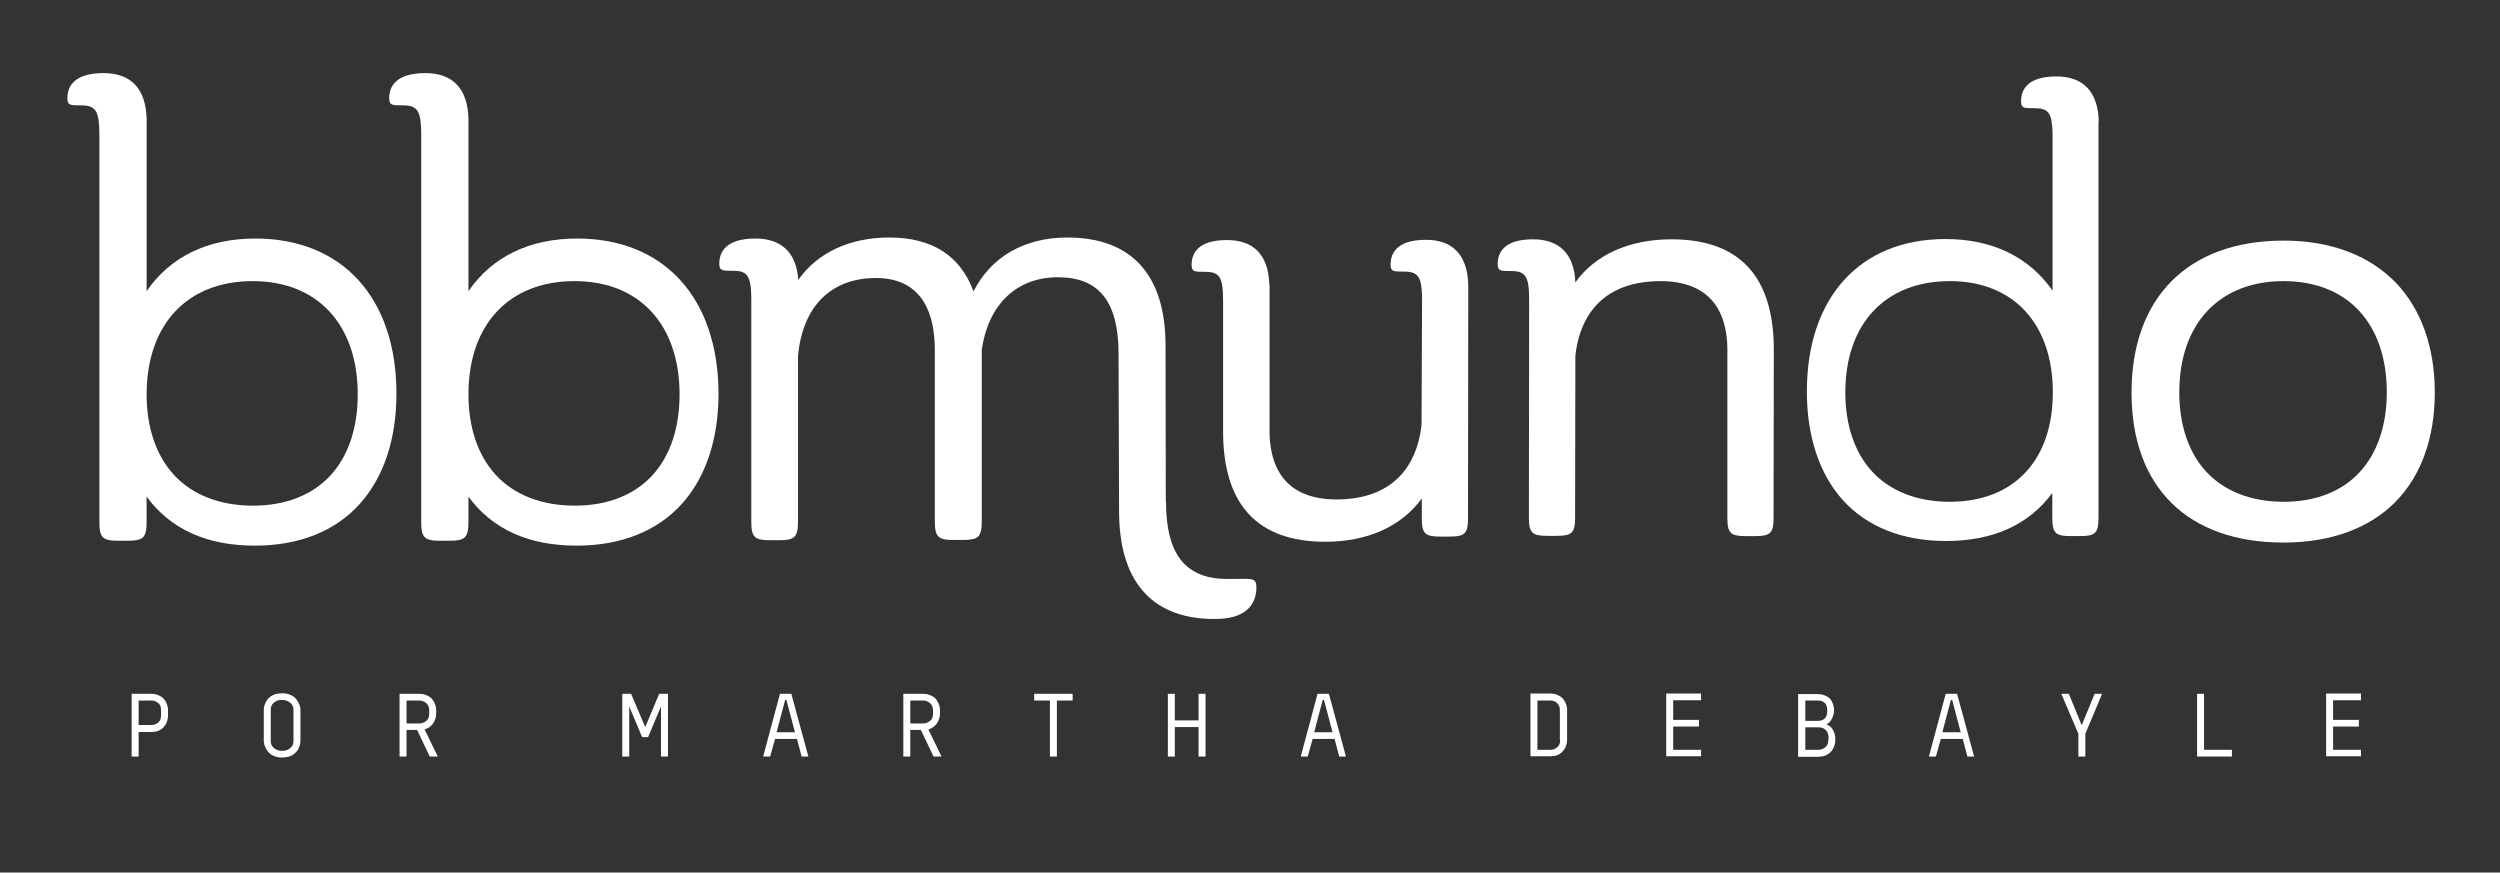
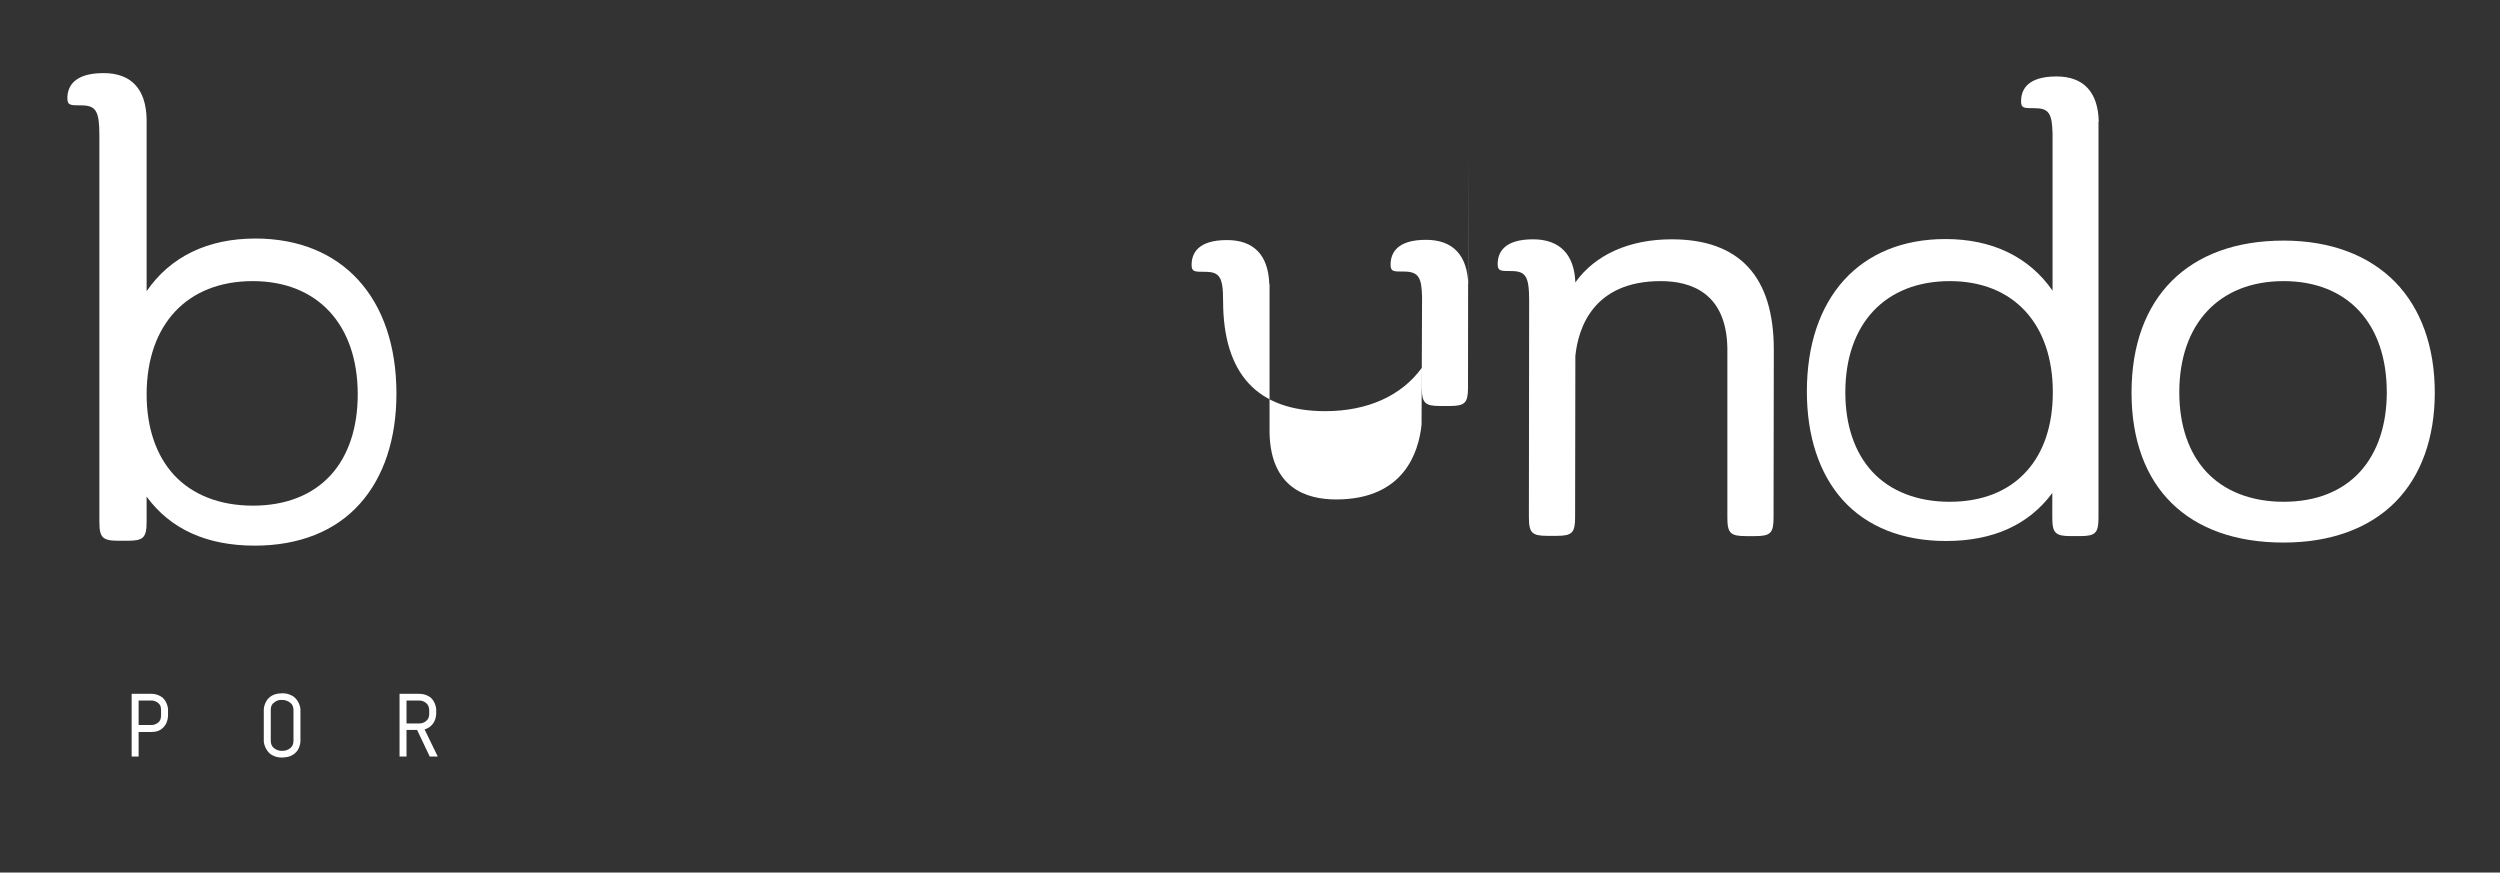
<svg xmlns="http://www.w3.org/2000/svg" version="1.1" viewBox="0 0 2530 883">
  <rect x="0" y="0" width="2530" height="883" fill="#333333" stroke="none" />
  <defs>
    <style>
      .cls-1 {
        fill: #fff;
      }
    </style>
  </defs>
  <g>
    <g id="Capa_1">
      <g>
        <g>
          <path class="cls-1" d="M1547.26,523.73c0,15.41,3.13,18.54,18.54,18.54h9.66c15.41,0,18.54-3.13,18.54-18.54l.26-163.5c2.87-28.21,18.02-75.74,86.45-75.74,30.3,0,66.34,11.75,67.38,67.65h0v171.86c0,15.41,3.13,18.54,18.54,18.54h9.66c15.41,0,18.54-3.13,18.54-18.54l.26-170.03c0-74.17-34.74-111.78-103.43-111.78-42.57,0-77.31,15.41-97.42,43.62-1.04-28.47-15.93-43.62-42.83-43.62-29.51,0-35.78,13.58-35.78,25.07,0,7.05,2.87,7.05,13.58,7.05,14.89,0,18.28,5.48,18.28,29.77l-.26,219.65Z" />
          <path class="cls-1" d="M2424.04,285.54c-26.9-27.42-65.82-42.05-113.09-42.05-96.38,0-153.83,57.46-153.83,153.83s57.46,151.75,153.83,151.75c47.27,0,86.45-14.1,113.09-41.01,26.12-26.38,39.96-64.77,39.96-110.74,0-46.23-13.84-84.88-39.96-111.78M2388.52,477.24c-18.28,20.11-44.92,30.56-77.57,30.56s-60.07-10.71-78.35-30.56c-17.76-19.33-27.16-47.01-27.16-80.18,0-69.47,40.48-112.57,105.52-112.57s104.47,43.09,104.47,112.57c0,33.17-9.4,60.85-26.9,80.18" />
          <path class="cls-1" d="M2123.94,122.82c-.78-29.77-15.41-45.45-42.83-45.45-29.51,0-35.78,13.58-35.78,25.07,0,7.05,2.61,7.05,13.58,7.05,14.36,0,17.76,4.96,18.28,25.6v159.06c-23.77-34.21-61.12-52.24-108.39-52.24-86.45,0-140.25,59.03-140.25,154.36,0,45.18,12.54,83.05,36.04,109.43,24.55,27.42,60.85,41.79,104.73,41.79,47.8,0,83.84-16.45,107.61-48.58v25.07c0,15.41,3.13,18.54,18.54,18.54h9.66c15.41,0,18.54-3.13,18.54-18.54V123.34h0l.26-.52h0ZM2077.45,397.06c0,33.17-9.14,60.85-26.9,80.18-18.28,20.11-44.92,30.56-77.57,30.56s-60.07-10.71-78.35-30.56c-17.76-19.33-27.16-47.01-27.16-80.18,0-69.47,40.48-112.57,105.78-112.57,64.25,0,104.21,43.09,104.21,112.57" />
-           <path class="cls-1" d="M1485.88,288.15c-.78-29.77-15.41-45.45-42.83-45.45-29.51,0-35.78,13.58-35.78,25.07,0,7.05,2.61,7.05,13.58,7.05,15.15,0,17.76,6.53,18.28,25.6l-.52,129.28c-2.87,28.21-18.02,75.74-86.45,75.74-30.3,0-66.34-11.75-67.38-67.65h0v-149.92l-.26-.52c-1.04-29.25-15.67-44.4-42.83-44.4-29.51,0-35.78,13.58-35.78,25.07,0,7.05,2.87,7.05,13.58,7.05,14.89,0,18.28,5.48,18.28,29.25v132.16c0,74.17,34.74,111.78,103.43,111.78,42.83,0,77.31-15.67,97.68-43.88v20.11c0,15.41,3.13,18.54,18.54,18.54h9.66c15.41,0,18.54-3.13,18.54-18.54l.26-236.37Z" />
-           <path class="cls-1" d="M584.03,241.4c-48.06,0-85.93,18.28-109.96,53.28V120.21c-.78-30.3-15.67-46.23-43.62-46.23-30.04,0-36.57,13.84-36.57,25.33,0,7.31,2.87,7.31,13.84,7.31,15.15,0,18.54,5.75,18.54,30.3v391.25c0,15.67,3.13,19.07,19.07,19.07h9.66c15.67,0,19.07-3.13,19.07-19.07v-25.6c24.03,32.91,60.85,49.62,109.43,49.62,44.92,0,81.75-14.63,106.82-42.57,24.03-26.9,36.83-65.29,36.83-111.26-.26-96.9-55.11-156.97-143.13-156.97M581.42,284.49c65.56,0,106.3,43.88,106.3,114.66,0,33.69-9.4,61.9-27.16,81.49-18.54,20.37-45.71,31.08-78.88,31.08s-61.12-10.71-79.92-31.08c-18.02-19.59-27.69-47.8-27.69-81.49,0-70.78,41.01-114.66,107.34-114.66" />
+           <path class="cls-1" d="M1485.88,288.15c-.78-29.77-15.41-45.45-42.83-45.45-29.51,0-35.78,13.58-35.78,25.07,0,7.05,2.61,7.05,13.58,7.05,15.15,0,17.76,6.53,18.28,25.6l-.52,129.28c-2.87,28.21-18.02,75.74-86.45,75.74-30.3,0-66.34-11.75-67.38-67.65h0v-149.92l-.26-.52c-1.04-29.25-15.67-44.4-42.83-44.4-29.51,0-35.78,13.58-35.78,25.07,0,7.05,2.87,7.05,13.58,7.05,14.89,0,18.28,5.48,18.28,29.25c0,74.17,34.74,111.78,103.43,111.78,42.83,0,77.31-15.67,97.68-43.88v20.11c0,15.41,3.13,18.54,18.54,18.54h9.66c15.41,0,18.54-3.13,18.54-18.54l.26-236.37Z" />
          <path class="cls-1" d="M258.34,241.4c-48.06,0-85.93,18.28-109.96,53.28V120.21c-.78-30.3-15.67-46.23-43.62-46.23-30.04,0-36.57,13.84-36.57,25.33,0,7.31,2.87,7.31,13.84,7.31,15.15,0,18.54,5.75,18.54,30.3v391.25c0,15.67,3.13,19.07,19.07,19.07h9.66c15.67,0,19.07-3.13,19.07-19.07v-25.6c24.03,32.91,60.85,49.62,109.43,49.62,44.92,0,81.75-14.63,106.56-42.57,24.03-26.9,36.83-65.29,36.83-111.26,0-96.9-54.85-156.97-142.87-156.97M255.73,284.49c65.56,0,106.3,43.88,106.3,114.66,0,33.69-9.4,61.9-27.16,81.49-18.54,20.37-45.71,31.08-78.88,31.08s-61.12-10.71-79.92-31.08c-18.02-19.59-27.68-47.8-27.68-81.49,0-70.78,41.01-114.66,107.34-114.66" />
-           <path class="cls-1" d="M1132.51,517.46c0,69.73,32.13,107.34,92.46,108.91h7.05c34.48-.78,39.44-20.37,39.44-31.86,0-6.53-1.83-8.36-8.36-8.62-3.66-.26-9.66,0-14.89,0h-6.79c-18.54,0-32.39-4.96-42.57-14.89-12.54-12.54-18.8-33.17-18.8-62.94l-.26-.52-.26-158.01c0-71.3-34.48-109.17-99.25-109.17-43.36,0-77.31,19.33-95.07,54.59-13.32-36.3-42.05-54.59-85.14-54.59-39.96,0-72.61,15.15-92.2,42.83-1.83-27.42-16.98-41.79-43.36-41.79-30.04,0-36.57,13.84-36.57,25.33,0,7.31,2.61,7.31,13.84,7.31,13.58,0,18.28,3.92,18.54,26.9v226.7c0,15.93,3.13,19.07,19.07,19.07h9.14c15.67,0,19.07-3.13,19.07-19.07v-167.15c4.44-50.15,33.17-79.14,78.88-79.14,49.1,0,59.55,39.44,59.55,72.35v173.68c0,15.67,3.13,19.07,18.8,19.07h9.66c15.67,0,19.07-3.13,19.07-19.07v-173.68c6.79-45.97,35.52-73.13,77.05-73.13s61.38,24.55,61.38,77.57l.52,159.32Z" />
        </g>
        <g>
-           <path class="cls-1" d="M1348.5,741.03h-18.54l8.62-32.65h1.31l8.62,32.65ZM1362.09,765.58l-17.24-63.47h-11.49l-16.98,63.47h7.05l4.96-17.76h22.2l4.7,17.76h6.79ZM1220,765.58v-63.47h-7.05v26.9h-24.03v-26.9h-7.05v63.47h7.05v-29.77h24.03v29.77h7.05ZM1085.5,708.91v-6.79h-38.92v6.79h15.93v56.68h7.05v-56.68h15.93ZM944.2,721.97c0,4.44-1.31,6.79-4.96,8.88-1.83,1.04-3.66,1.31-5.75,1.31h-12.28v-23.24h12.01c4.44-.26,8.1,2.09,9.66,4.7.78,1.31,1.31,3.13,1.31,5.48v2.87ZM952.82,765.58l-13.32-27.42c9.66-2.87,11.75-11.49,11.75-16.19v-3.13c.26-3.92-2.35-11.75-7.84-14.36-3.4-1.83-6.27-2.35-9.92-2.35h-19.33v63.47h7.05v-26.9h10.71l12.8,26.9h8.1ZM804.47,741.03h-18.54l8.62-32.65h1.31l8.62,32.65ZM818.05,765.58l-17.24-63.47h-11.49l-16.98,63.47h7.05l4.96-17.76h22.2l4.7,17.76h6.79ZM636.79,765.58v-50.67l13.06,31.08h6.01l13.06-31.08v50.67h7.05v-63.47h-8.88l-14.1,33.69-14.36-33.69h-8.88v63.47h7.05Z" />
          <path class="cls-1" d="M434.38,721.97c0,4.44-1.31,6.79-4.96,8.88-1.83,1.04-3.66,1.31-5.75,1.31h-12.28v-23.24h12.01c4.44-.26,8.1,2.09,9.66,4.7.78,1.31,1.31,3.13,1.31,5.48v2.87h0ZM443,765.58l-13.32-27.42c9.66-2.87,11.75-11.49,11.75-16.19v-3.13c.26-3.92-2.35-11.75-7.84-14.36-3.4-1.83-6.27-2.35-9.92-2.35h-19.33v63.47h7.05v-26.9h10.71l12.8,26.9h8.1ZM297,749.39c0,4.44-1.57,7.05-5.48,9.14-1.83,1.04-3.92,1.31-6.01,1.31-4.44.26-8.62-2.35-10.19-4.96-.78-1.31-1.31-3.13-1.31-5.48v-30.82c0-4.44,1.57-6.79,5.22-8.88,1.83-1.04,3.92-1.57,6.27-1.31,4.18-.26,8.62,2.35,10.19,4.96.78,1.31,1.31,3.13,1.31,5.22v30.82ZM304.05,718.57c.26-4.18-3.13-12.01-8.62-14.63-3.66-1.83-6.27-2.35-9.92-2.35-4.96.26-10.19.78-14.89,6.27-2.61,3.66-3.66,7.57-3.66,10.45v31.08c-.26,4.18,3.13,12.28,8.62,14.89,3.66,1.83,6.27,2.35,9.92,2.35,4.96-.26,10.19-.78,14.89-6.27,2.87-3.66,3.66-7.84,3.66-10.71v-31.08ZM163.01,723.53c0,4.44-1.31,7.05-4.7,8.88-1.83,1.04-3.66,1.31-5.75,1.31h-12.28v-24.81h12.01c4.44-.26,8.1,2.09,9.66,4.7.78,1.31,1.04,3.13,1.04,5.48v4.44ZM170.06,719.09c.26-3.92-2.09-11.75-7.84-14.63-3.4-1.83-6.27-2.35-9.92-2.35h-19.07v63.47h7.05v-24.81h12.54c4.7,0,9.92-.78,14.1-6.53,2.61-3.66,3.13-7.84,3.13-10.71v-4.44Z" />
-           <path class="cls-1" d="M2389.3,765.58v-6.79h-28.21v-23.51h26.12v-6.79h-26.12v-19.85h28.21v-6.79h-35.26v63.47h35.26v.26ZM2258.71,765.58v-6.79h-28.21v-56.68h-7.05v63.47h35.26ZM2127.34,702.12h-7.57l-13.06,31.86-13.06-31.86h-7.57l17.24,40.48v22.98h7.05v-22.98l16.98-40.48ZM1984.21,741.03h-18.54l8.62-32.65h1.31l8.62,32.65ZM1997.8,765.58l-17.24-63.47h-11.49l-16.98,63.47h7.05l4.96-17.76h22.2l4.7,17.76h6.79ZM1850.23,748.61c0,4.44-1.31,6.79-4.96,8.88-1.83,1.04-3.66,1.31-5.75,1.31h-12.54v-22.72h13.06c4.7-.26,8.1,2.35,9.4,5.22.52,1.31,1.04,3.13,1.04,5.22v2.09h-.26ZM1849.18,719.62c0,6.01-2.87,9.92-9.66,9.92h-12.54v-20.63h12.01c4.44-.26,7.84,1.83,9.14,4.44.52,1.31,1.04,3.13,1.04,5.22v1.04ZM1857.28,746.78c0-3.92-2.09-8.88-4.44-10.97-1.04-1.04-2.61-2.09-4.44-2.87,2.87-1.31,4.7-3.4,6.27-7.31.78-2.09,1.31-3.92,1.31-5.75v-1.04c.26-3.92-1.83-11.75-7.31-14.1-3.4-1.83-6.01-2.35-9.66-2.35h-19.33v63.47h19.85c4.96,0,10.19-1.04,14.36-6.27,2.61-3.66,3.4-7.57,3.4-10.45v-2.35h0ZM1721.47,765.58v-6.79h-28.21v-23.51h26.12v-6.79h-26.12v-19.85h28.21v-6.79h-35.26v63.47h35.26v.26ZM1578.86,748.61c0,4.44-1.31,6.79-4.7,8.88-1.57,1.04-3.66,1.31-5.75,1.31h-12.54v-49.89h12.28c4.44-.26,8.1,2.09,9.4,4.96.78,1.31,1.04,3.13,1.04,5.48v29.25h.26ZM1585.92,718.83c.26-3.92-2.09-11.75-7.84-14.63-3.4-1.83-6.27-2.35-9.92-2.35h-19.33v63.47h19.85c4.7,0,9.92-.78,14.1-6.53,2.61-3.66,3.13-7.84,3.13-10.71v-29.25Z" />
        </g>
      </g>
    </g>
  </g>
</svg>